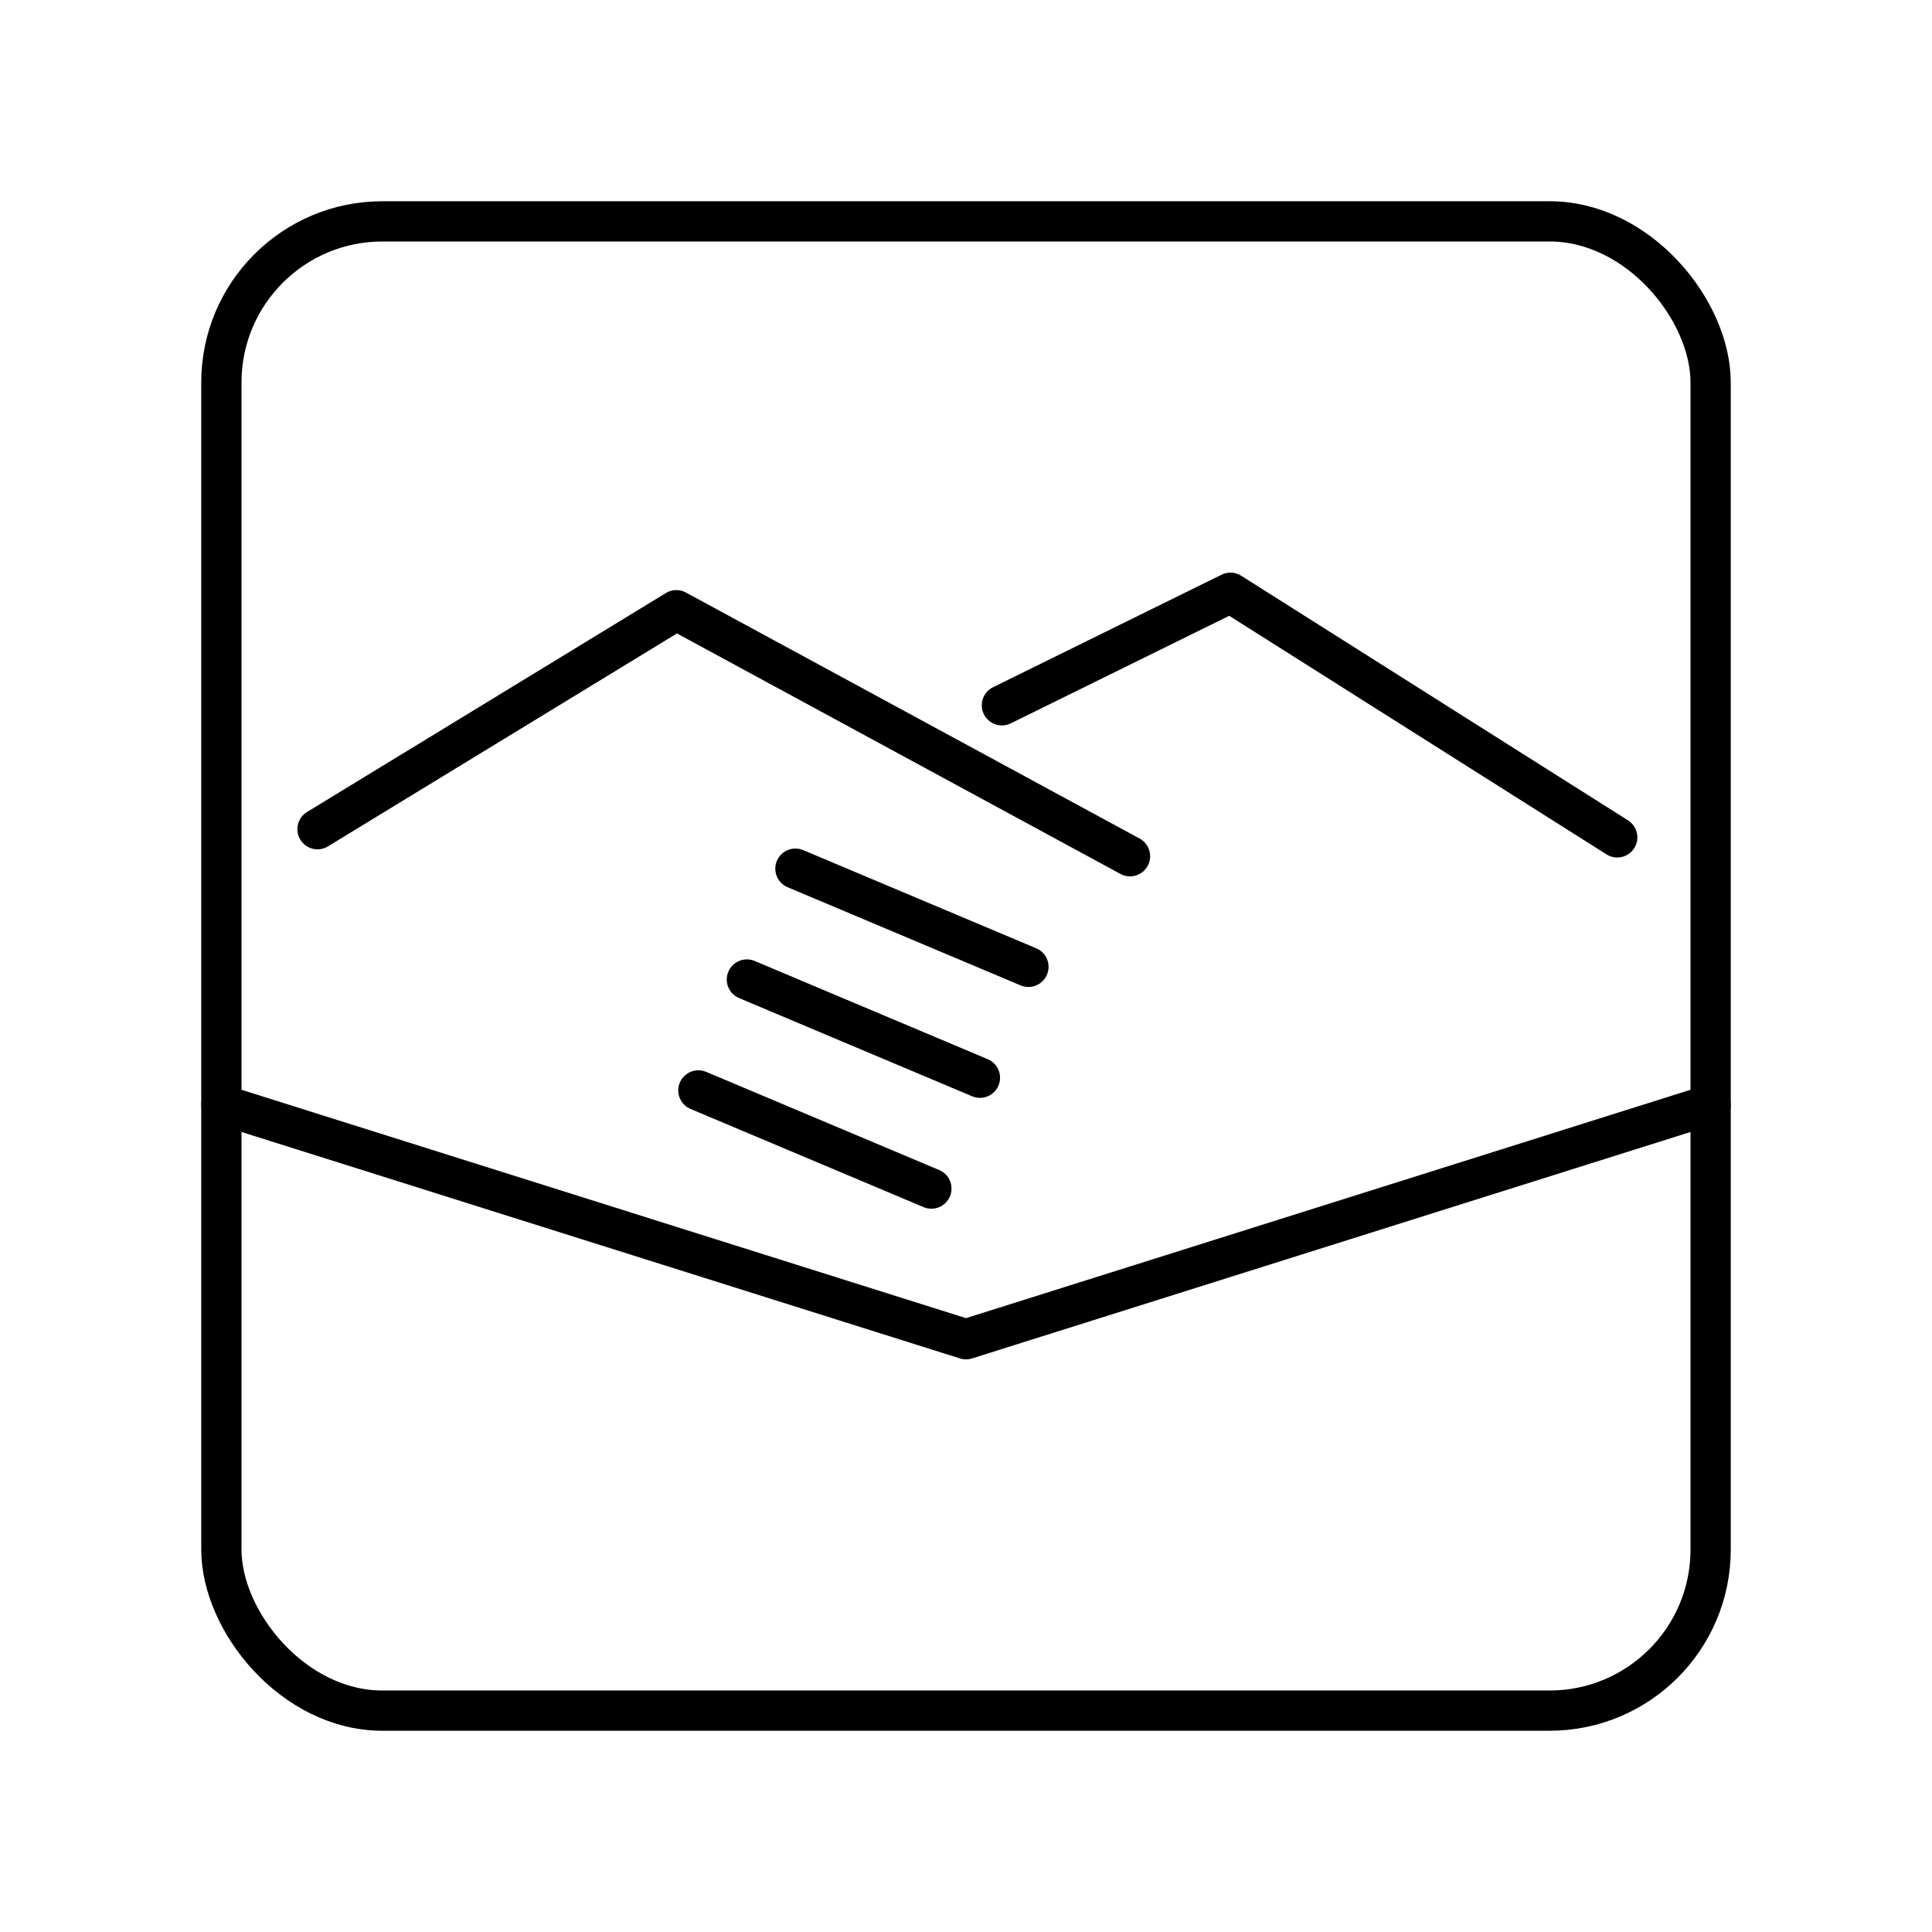
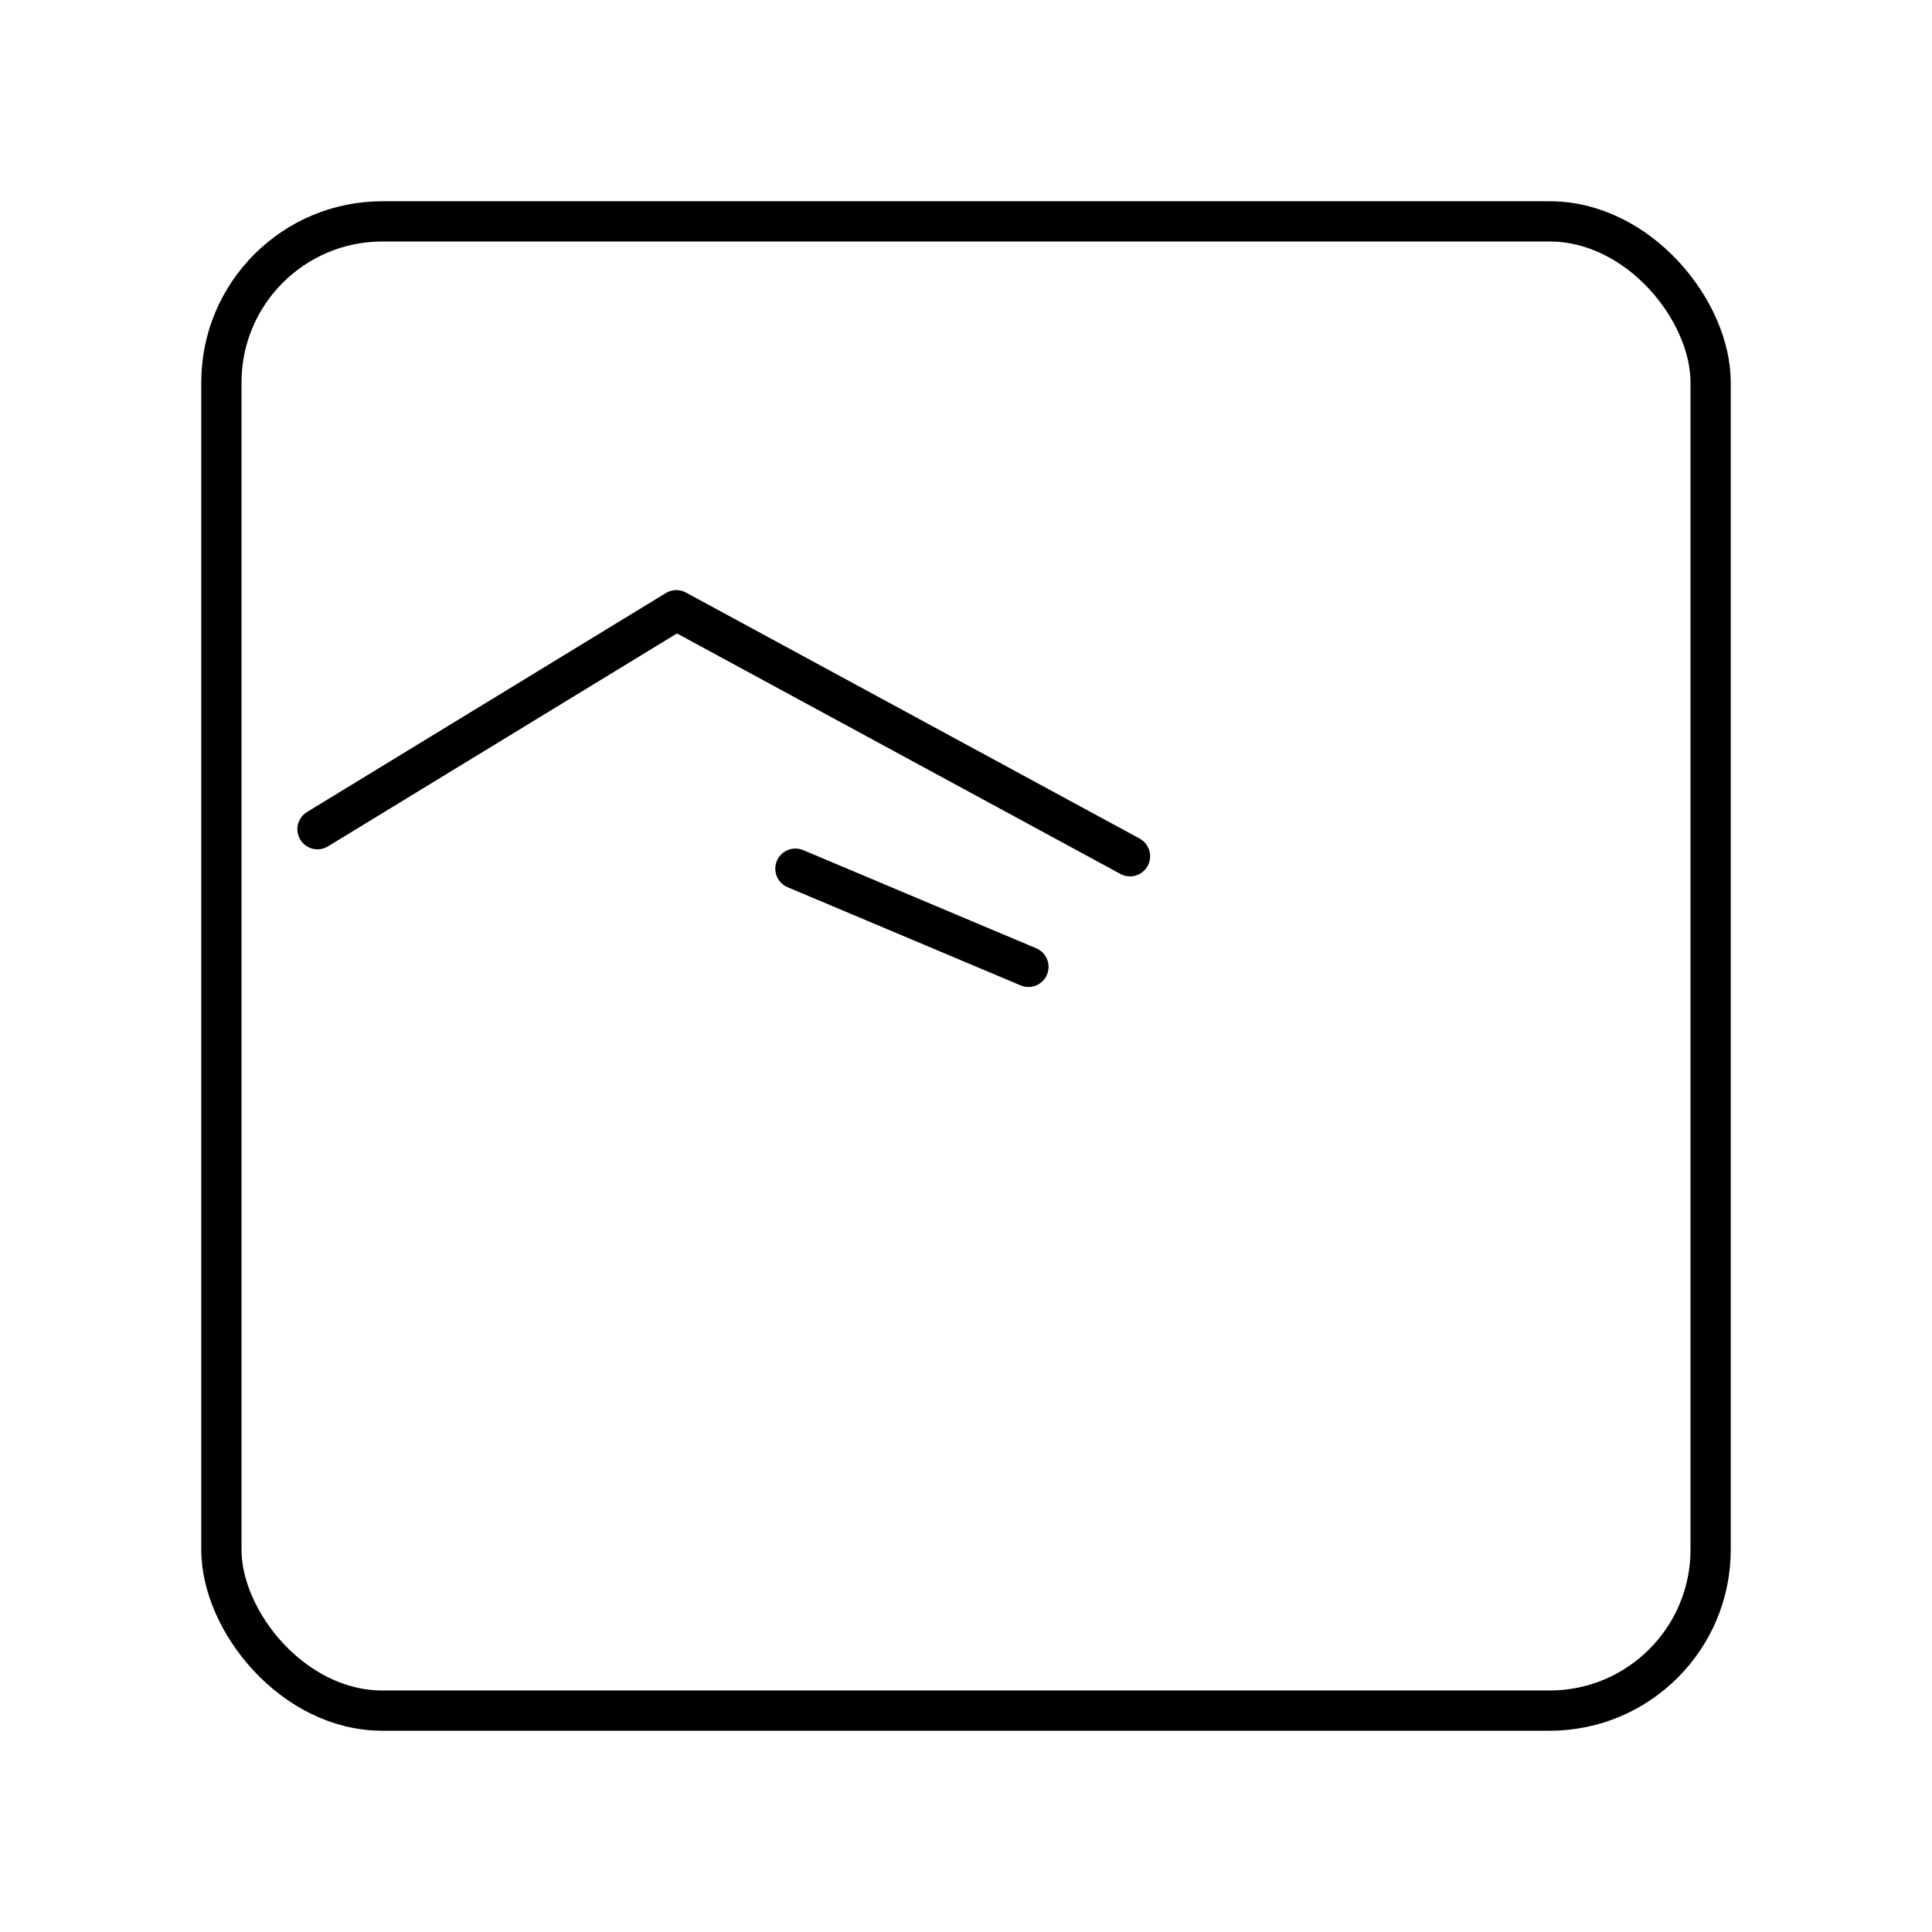
<svg xmlns="http://www.w3.org/2000/svg" id="a" viewBox="0 0 48 48">
  <defs>
    <style>.b{fill:none;stroke:#000;stroke-linecap:round;stroke-linejoin:round;}</style>
  </defs>
-   <polyline class="b" points="5.5 27.442 24 33.273 42.5 27.442" />
  <polyline class="b" points="28.075 21.273 16.804 15.161 7.888 20.601" />
  <line class="b" x1="19.762" y1="21.582" x2="25.551" y2="24.021" />
-   <line class="b" x1="18.556" y1="24.336" x2="24.346" y2="26.776" />
-   <line class="b" x1="17.351" y1="27.091" x2="23.14" y2="29.53" />
-   <polyline class="b" points="24.892 17.523 30.57 14.727 40.18 20.804" />
  <rect class="b" x="5.5" y="5.5" width="37" height="37" rx="4" ry="4" />
</svg>